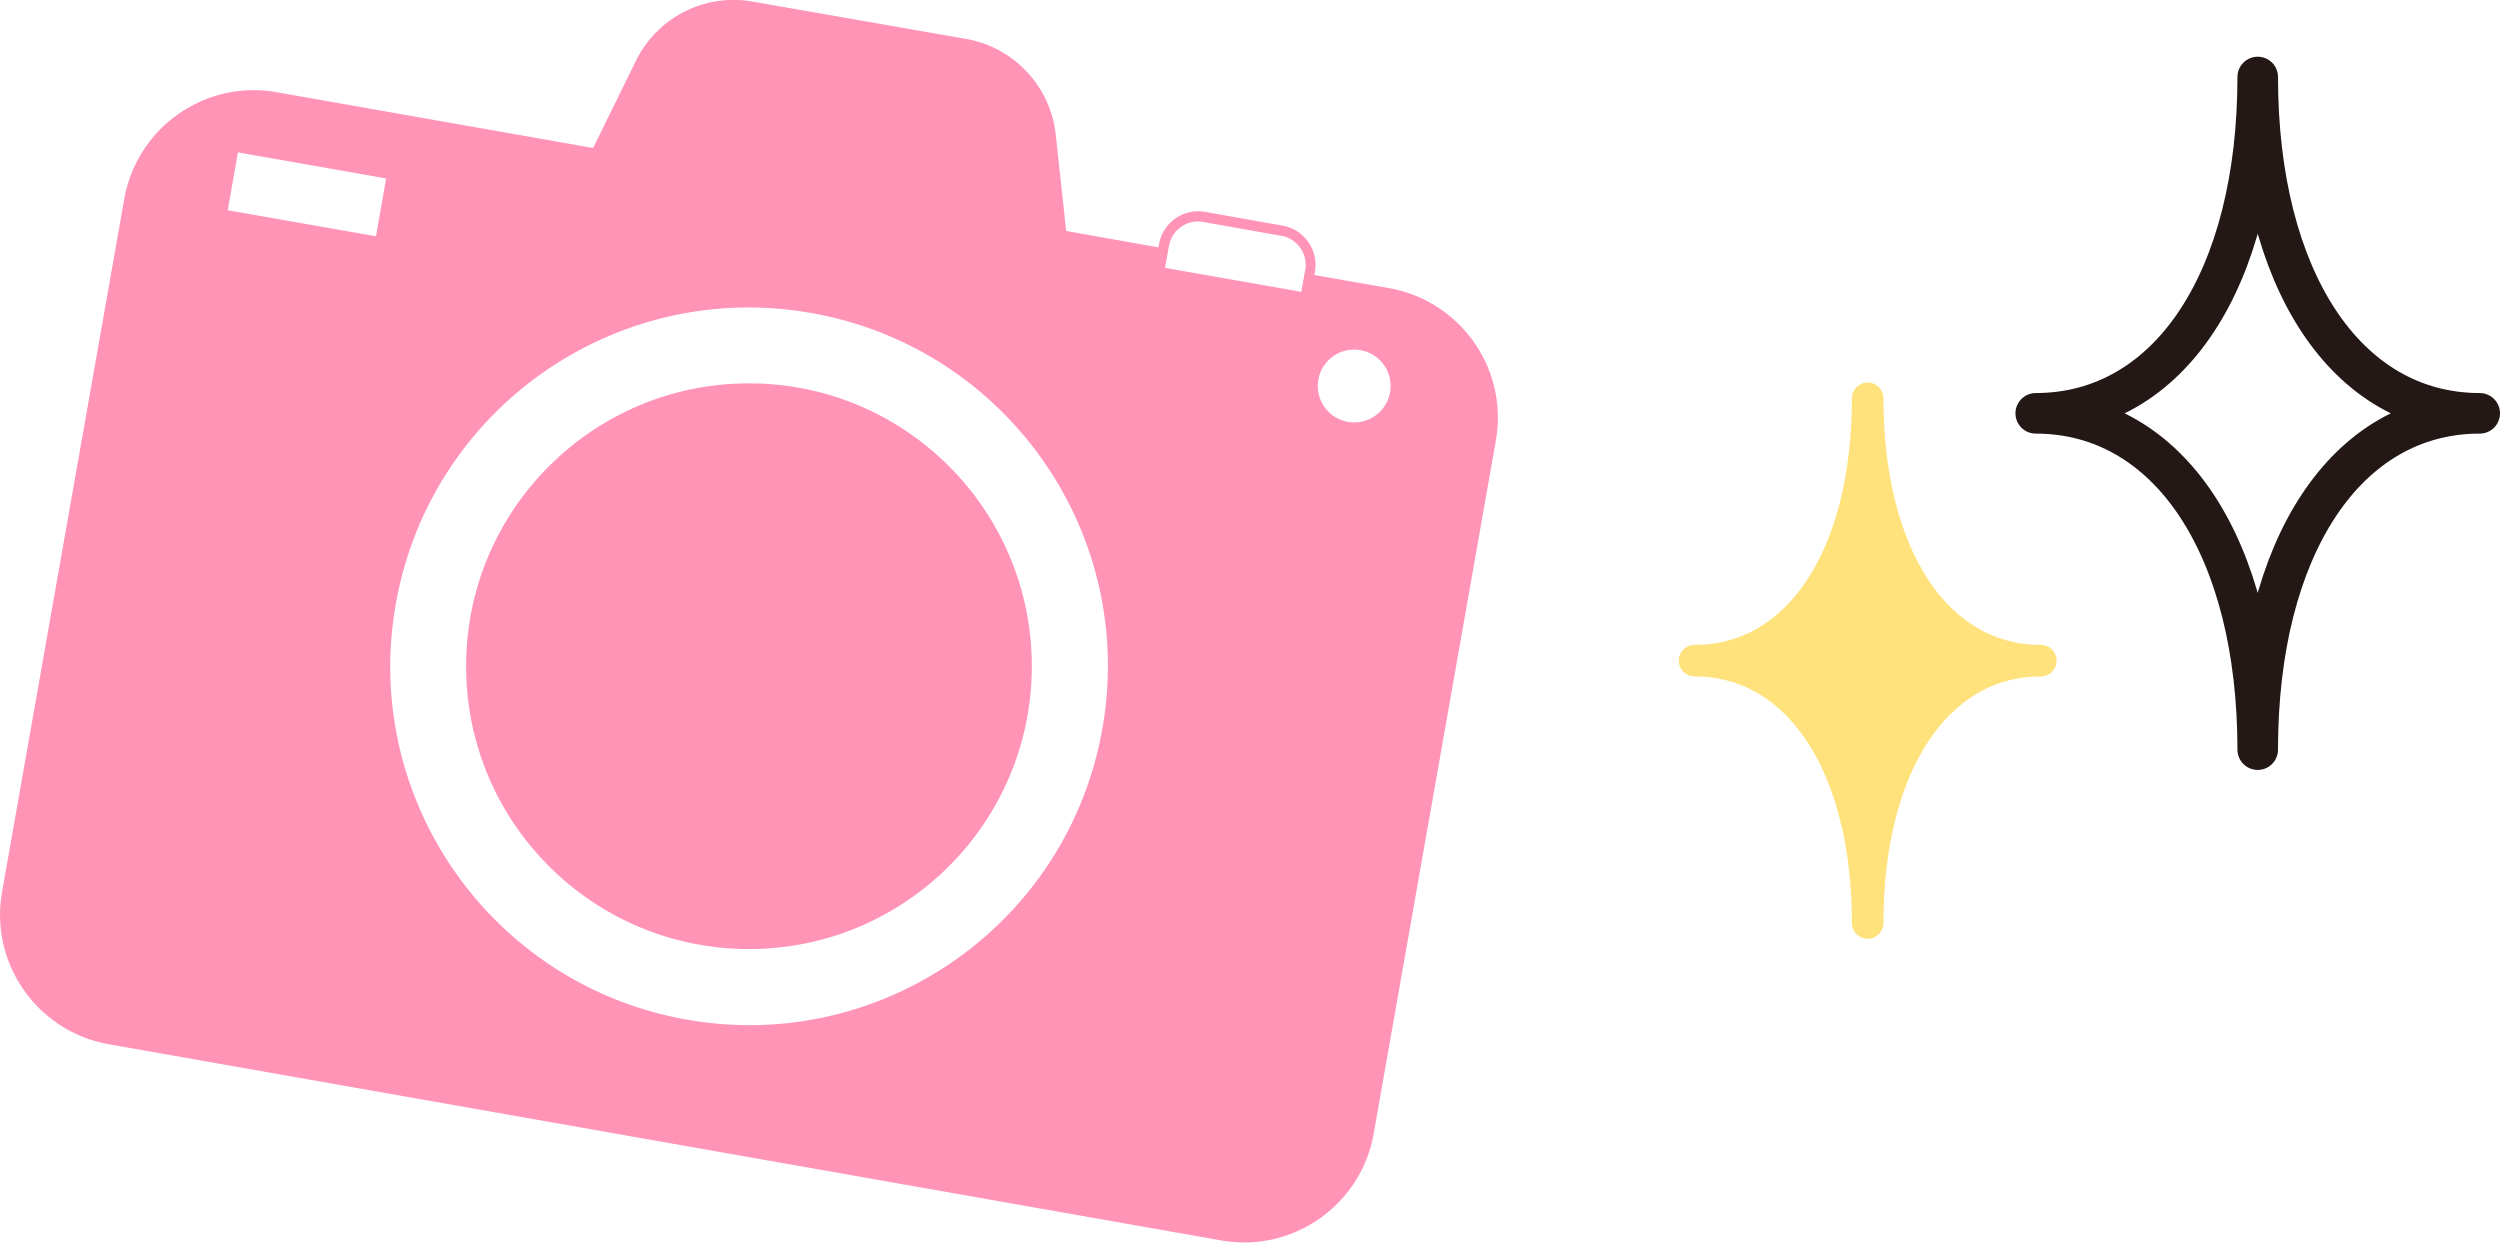
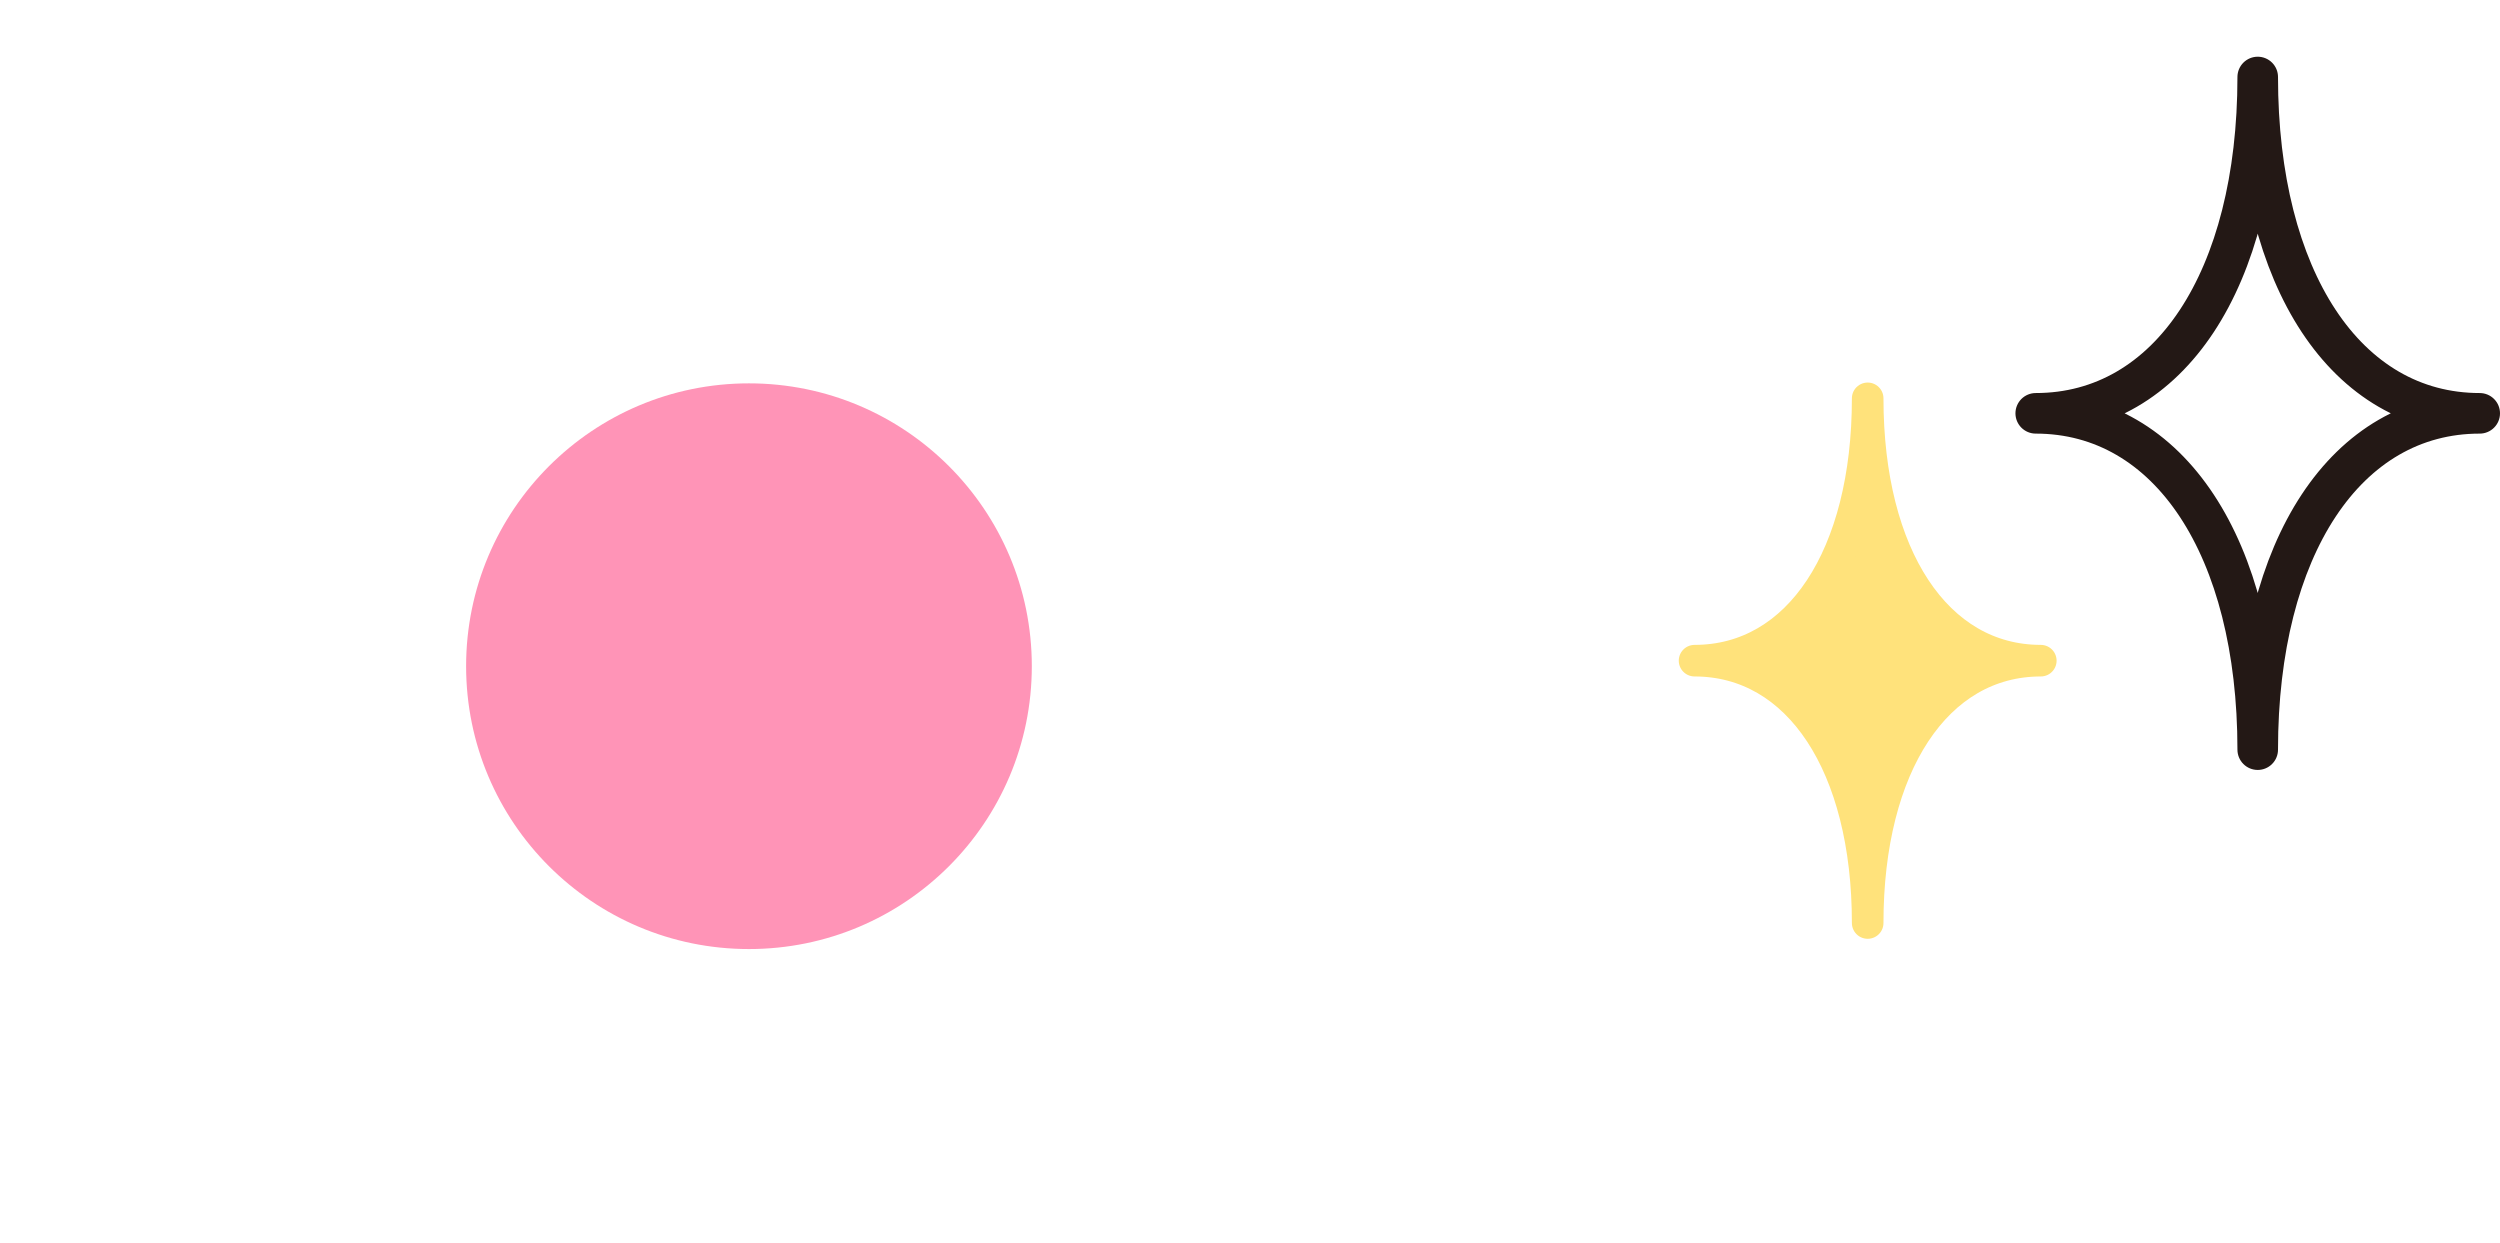
<svg xmlns="http://www.w3.org/2000/svg" data-name="レイヤー 2" viewBox="0 0 108.45 53.9">
  <g fill="#ff94b7">
-     <path d="m60.26 12.5-3.25-.57.03-.15c.16-.93-.46-1.82-1.39-1.99l-3.38-.6c-.93-.16-1.82.46-1.99 1.39l-.03.15-4-.71-.45-4.17a4.734 4.734 0 0 0-3.88-4.16L32.65.07c-2.08-.37-4.14.68-5.07 2.58l-1.85 3.77L12 4c-3.1-.55-6.06 1.53-6.61 4.63L.09 38.69c-.55 3.1 1.53 6.06 4.63 6.61l48.26 8.51c3.1.55 6.06-1.53 6.61-4.63l5.3-30.07c.55-3.1-1.53-6.06-4.63-6.61Zm-9.58-1.68.03-.15c.12-.7.79-1.17 1.49-1.04l3.38.6c.7.12 1.17.79 1.04 1.49l-.03.15-.14.79-5.91-1.04.14-.79Zm-34.37-.57L9.88 9.12l.44-2.51 6.43 1.13-.44 2.51Zm13.48 33.98c-8.46-1.49-14.12-9.56-12.62-18.03 1.49-8.46 9.56-14.12 18.03-12.62s14.12 9.56 12.62 18.03c-1.49 8.46-9.56 14.12-18.03 12.62ZM58.47 18.3a1.578 1.578 0 1 1 .55-3.11 1.578 1.578 0 1 1-.55 3.11Z" />
    <circle cx="32.49" cy="28.9" r="12.27" />
  </g>
  <g stroke-linecap="round" stroke-linejoin="round">
    <path fill="none" stroke="#231815" stroke-width="1.76" d="M97.94 3.34c0 8.78-3.84 14.59-9.63 14.59 5.79 0 9.63 5.82 9.63 14.59 0-8.78 3.84-14.59 9.63-14.59-5.79 0-9.63-5.82-9.63-14.59Z" />
    <path fill="#ffe27b" stroke="#ffe27b" stroke-width="1.37" d="M81.02 17.28c0 6.85-2.99 11.38-7.51 11.38 4.52 0 7.51 4.54 7.51 11.38 0-6.85 2.99-11.38 7.51-11.38-4.52 0-7.51-4.54-7.51-11.38Z" />
  </g>
</svg>